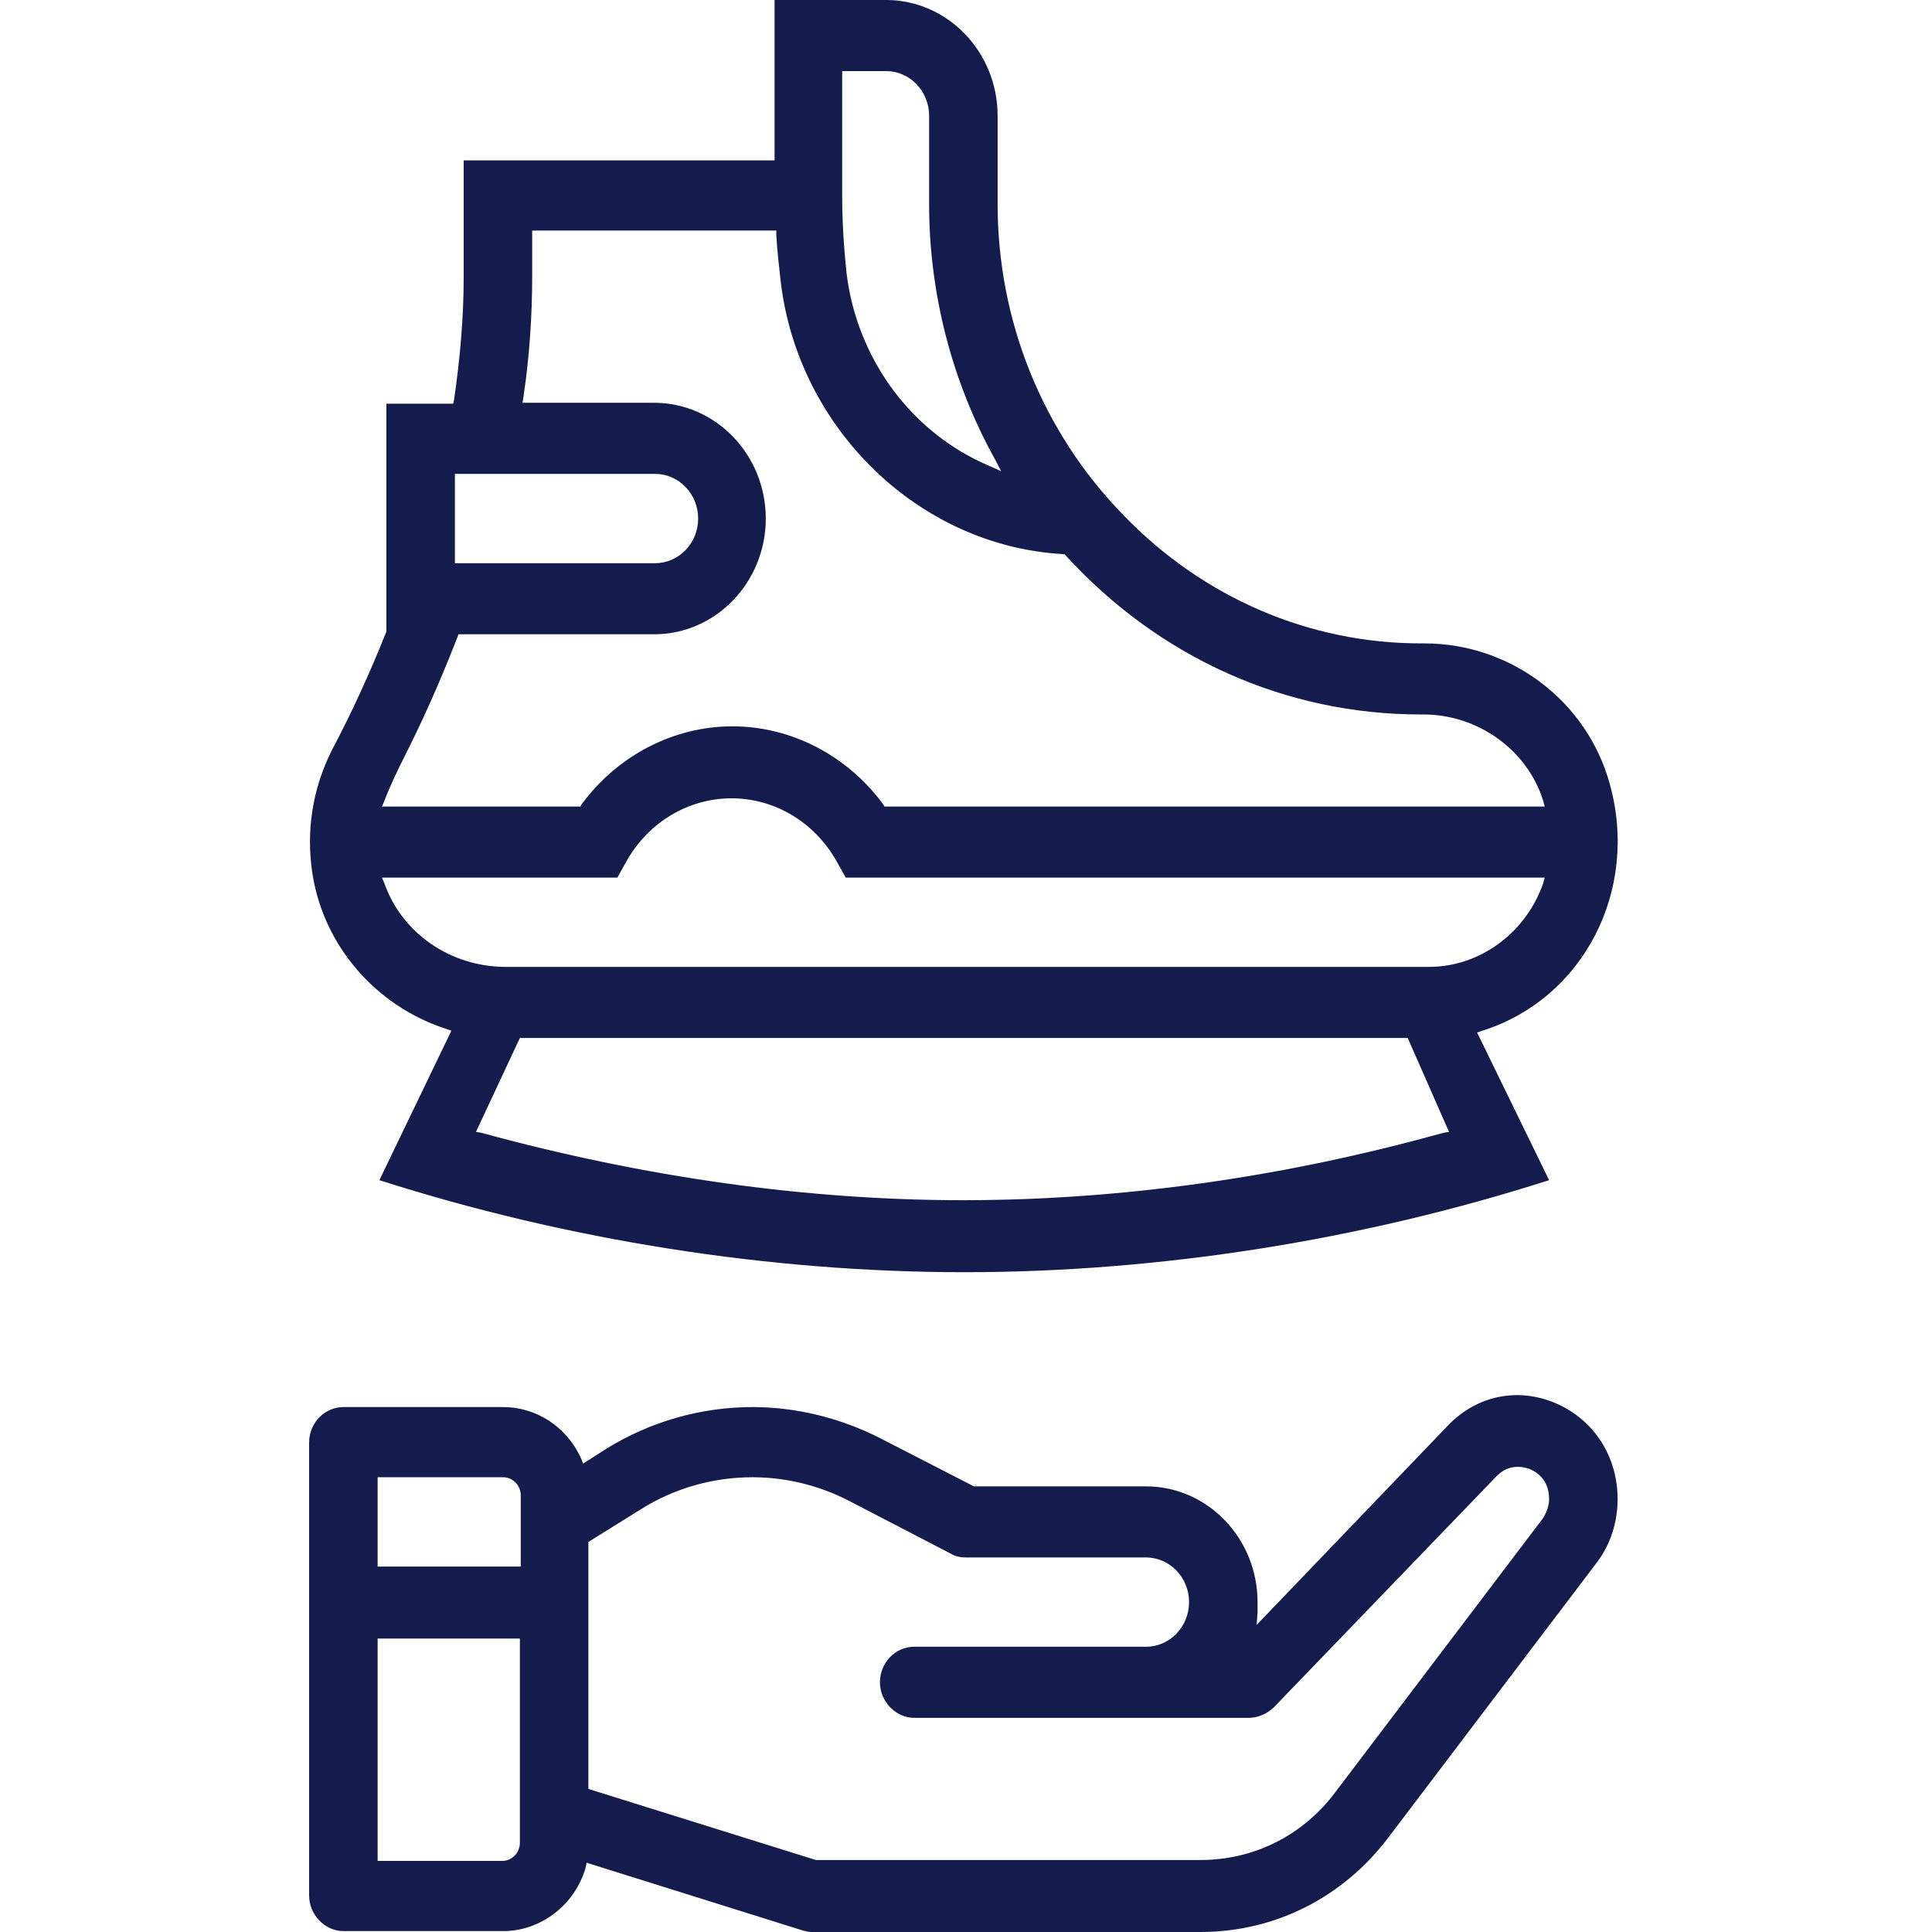
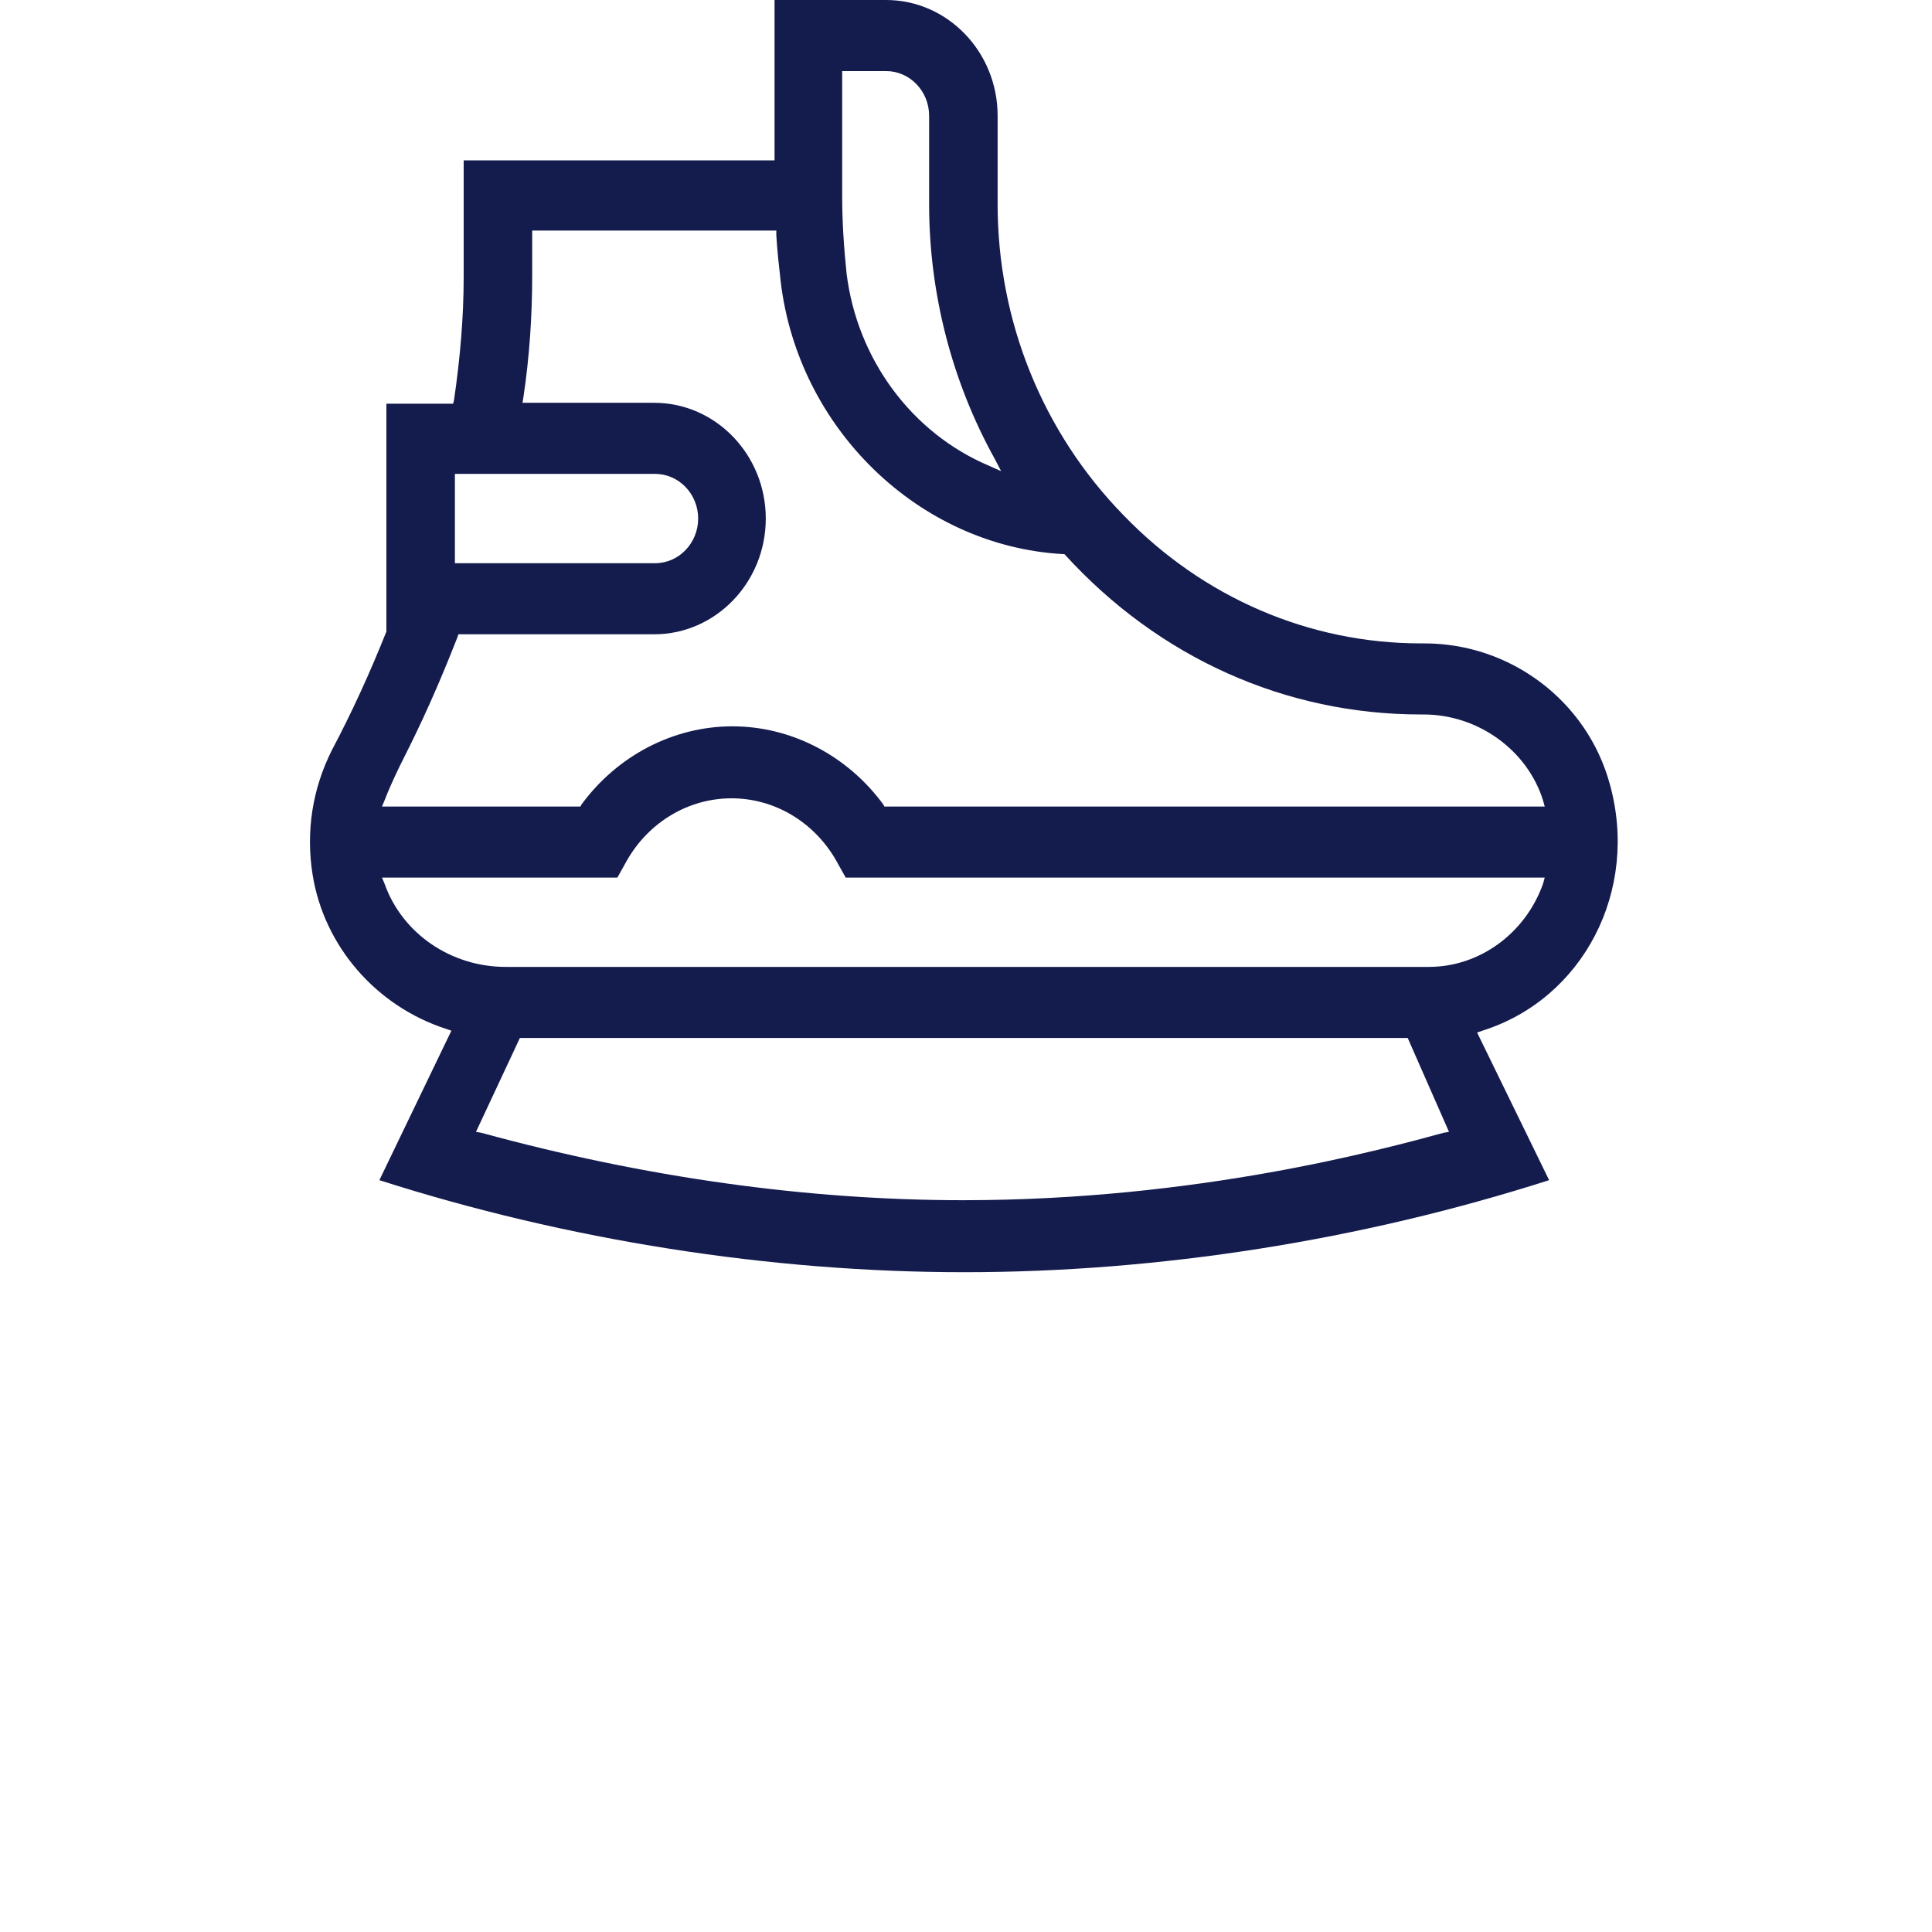
<svg xmlns="http://www.w3.org/2000/svg" width="200" height="200" viewBox="0 0 200 200" fill="none">
-   <path d="M161.091 145.283C157.182 143.585 152.909 144.434 149.909 147.547L130.091 168.207L130.182 166.887C130.182 166.509 130.182 166.226 130.182 165.849C130.182 159.245 125 153.868 118.636 153.868H100.818L91.091 148.868C87 146.792 82.454 145.66 77.909 145.66C72.546 145.66 67.273 147.17 62.727 150L60.364 151.509L60.182 151.038C58.727 147.736 55.545 145.66 52.091 145.66H35.545C33.636 145.66 32 147.264 32 149.34V196.226C32 198.207 33.636 199.906 35.545 199.906H52.091C56 199.906 59.545 197.17 60.636 193.302L60.727 192.83L83 199.811C83.364 199.906 83.636 200 84 200H124.273C132 200 139.091 196.415 143.818 190.094L165.273 161.792C166.727 159.906 167.455 157.547 167.455 155.189C167.455 150.755 165 146.981 161.091 145.283ZM53.818 190.755C53.818 191.792 53 192.641 52 192.641H39.091V169.623H53.818V190.755ZM53.818 162.17H39.091V152.924H52.091C53.091 152.924 53.909 153.774 53.909 154.811V162.17H53.818ZM159.727 157.17L138.273 185.472C134.909 190 129.818 192.547 124.273 192.547H84.454L60.909 185.189V159.623L66.364 156.226C69.818 154.057 73.818 152.924 77.909 152.924C81.364 152.924 84.818 153.774 87.909 155.377L98.454 160.849C98.909 161.132 99.454 161.226 100 161.226H118.636C121.091 161.226 123.091 163.302 123.091 165.849C123.091 168.396 121.091 170.472 118.636 170.472H94.636C92.636 170.472 91.091 172.17 91.091 174.151C91.091 176.132 92.727 177.83 94.636 177.83H129.273C130.182 177.83 131.091 177.453 131.818 176.792L154.909 152.83C156.273 151.415 157.818 151.887 158.364 152.075C159 152.358 160.364 153.113 160.364 155.189C160.364 155.849 160.091 156.604 159.727 157.17Z" fill="#141B4D" />
  <path d="M166.636 81.132C164.273 72.547 156.364 66.604 147.455 66.604H147.091C135.545 66.604 124.545 61.887 116.273 53.302C107.909 44.717 103.273 33.208 103.273 21.132V11.981C103.273 5.377 98.091 0 91.727 0H80.182V16.604H48V28.679C48 32.83 47.636 37.075 47 41.415L46.909 41.792H40V65.377C38.273 69.717 36.364 73.868 34.364 77.641C32.364 81.604 31.636 86.038 32.364 90.566C33.545 97.924 38.909 104.151 46.182 106.509L46.727 106.698L39.273 122.17C58.727 128.396 79.727 131.698 99.818 131.698C120 131.698 140.909 128.396 160.364 122.17L152.909 106.887L153.455 106.698C163.909 103.396 169.727 92.17 166.636 81.132ZM87.273 7.358H91.727C94.182 7.358 96.182 9.434 96.182 11.981V21.132C96.182 30.377 98.546 39.528 103 47.547L103.636 48.774L102.364 48.208C94.364 44.811 88.727 37.17 87.636 28.302C87.364 25.66 87.182 23.019 87.182 20.283V7.358H87.273ZM47.091 49.057H67.818C70.273 49.057 72.273 51.132 72.273 53.679C72.273 56.226 70.273 58.302 67.818 58.302H47.091V49.057ZM39.818 82.83C40.182 81.887 40.636 80.849 41.364 79.34C42.636 76.792 44.636 72.924 47.364 65.943L47.455 65.66H67.727C74.091 65.66 79.273 60.283 79.273 53.679C79.273 47.075 74.091 41.698 67.727 41.698H54.091L54.182 41.132C54.818 36.887 55.091 32.642 55.091 28.585V23.868H80.364V24.34C80.455 25.943 80.636 27.547 80.818 29.151C82.636 44.434 95.182 56.509 110 57.358H110.182L110.273 57.453C120 68.113 133.091 73.962 147.091 73.962H147.364C153 73.962 158.091 77.641 159.727 82.83L159.909 83.491H91.546L91.455 83.302C87.727 78.208 81.909 75.189 75.818 75.189C69.727 75.189 63.909 78.208 60.182 83.302L60.091 83.491H39.545L39.818 82.83ZM149.455 117.264C143.182 118.962 124 124.245 99.727 124.245C83.546 124.245 66.727 121.887 49.818 117.264L49.273 117.17L53.818 107.453H145.727L150 117.17L149.455 117.264ZM147.909 100.094H52.364C46.636 100.094 41.636 96.604 39.818 91.509L39.545 90.849H63.909L64.909 89.057C67.182 85.094 71.273 82.641 75.727 82.641C80.182 82.641 84.273 85.094 86.546 89.057L87.546 90.849H159.909L159.727 91.509C157.909 96.604 153.182 100.094 147.909 100.094Z" fill="#141B4D" />
</svg>